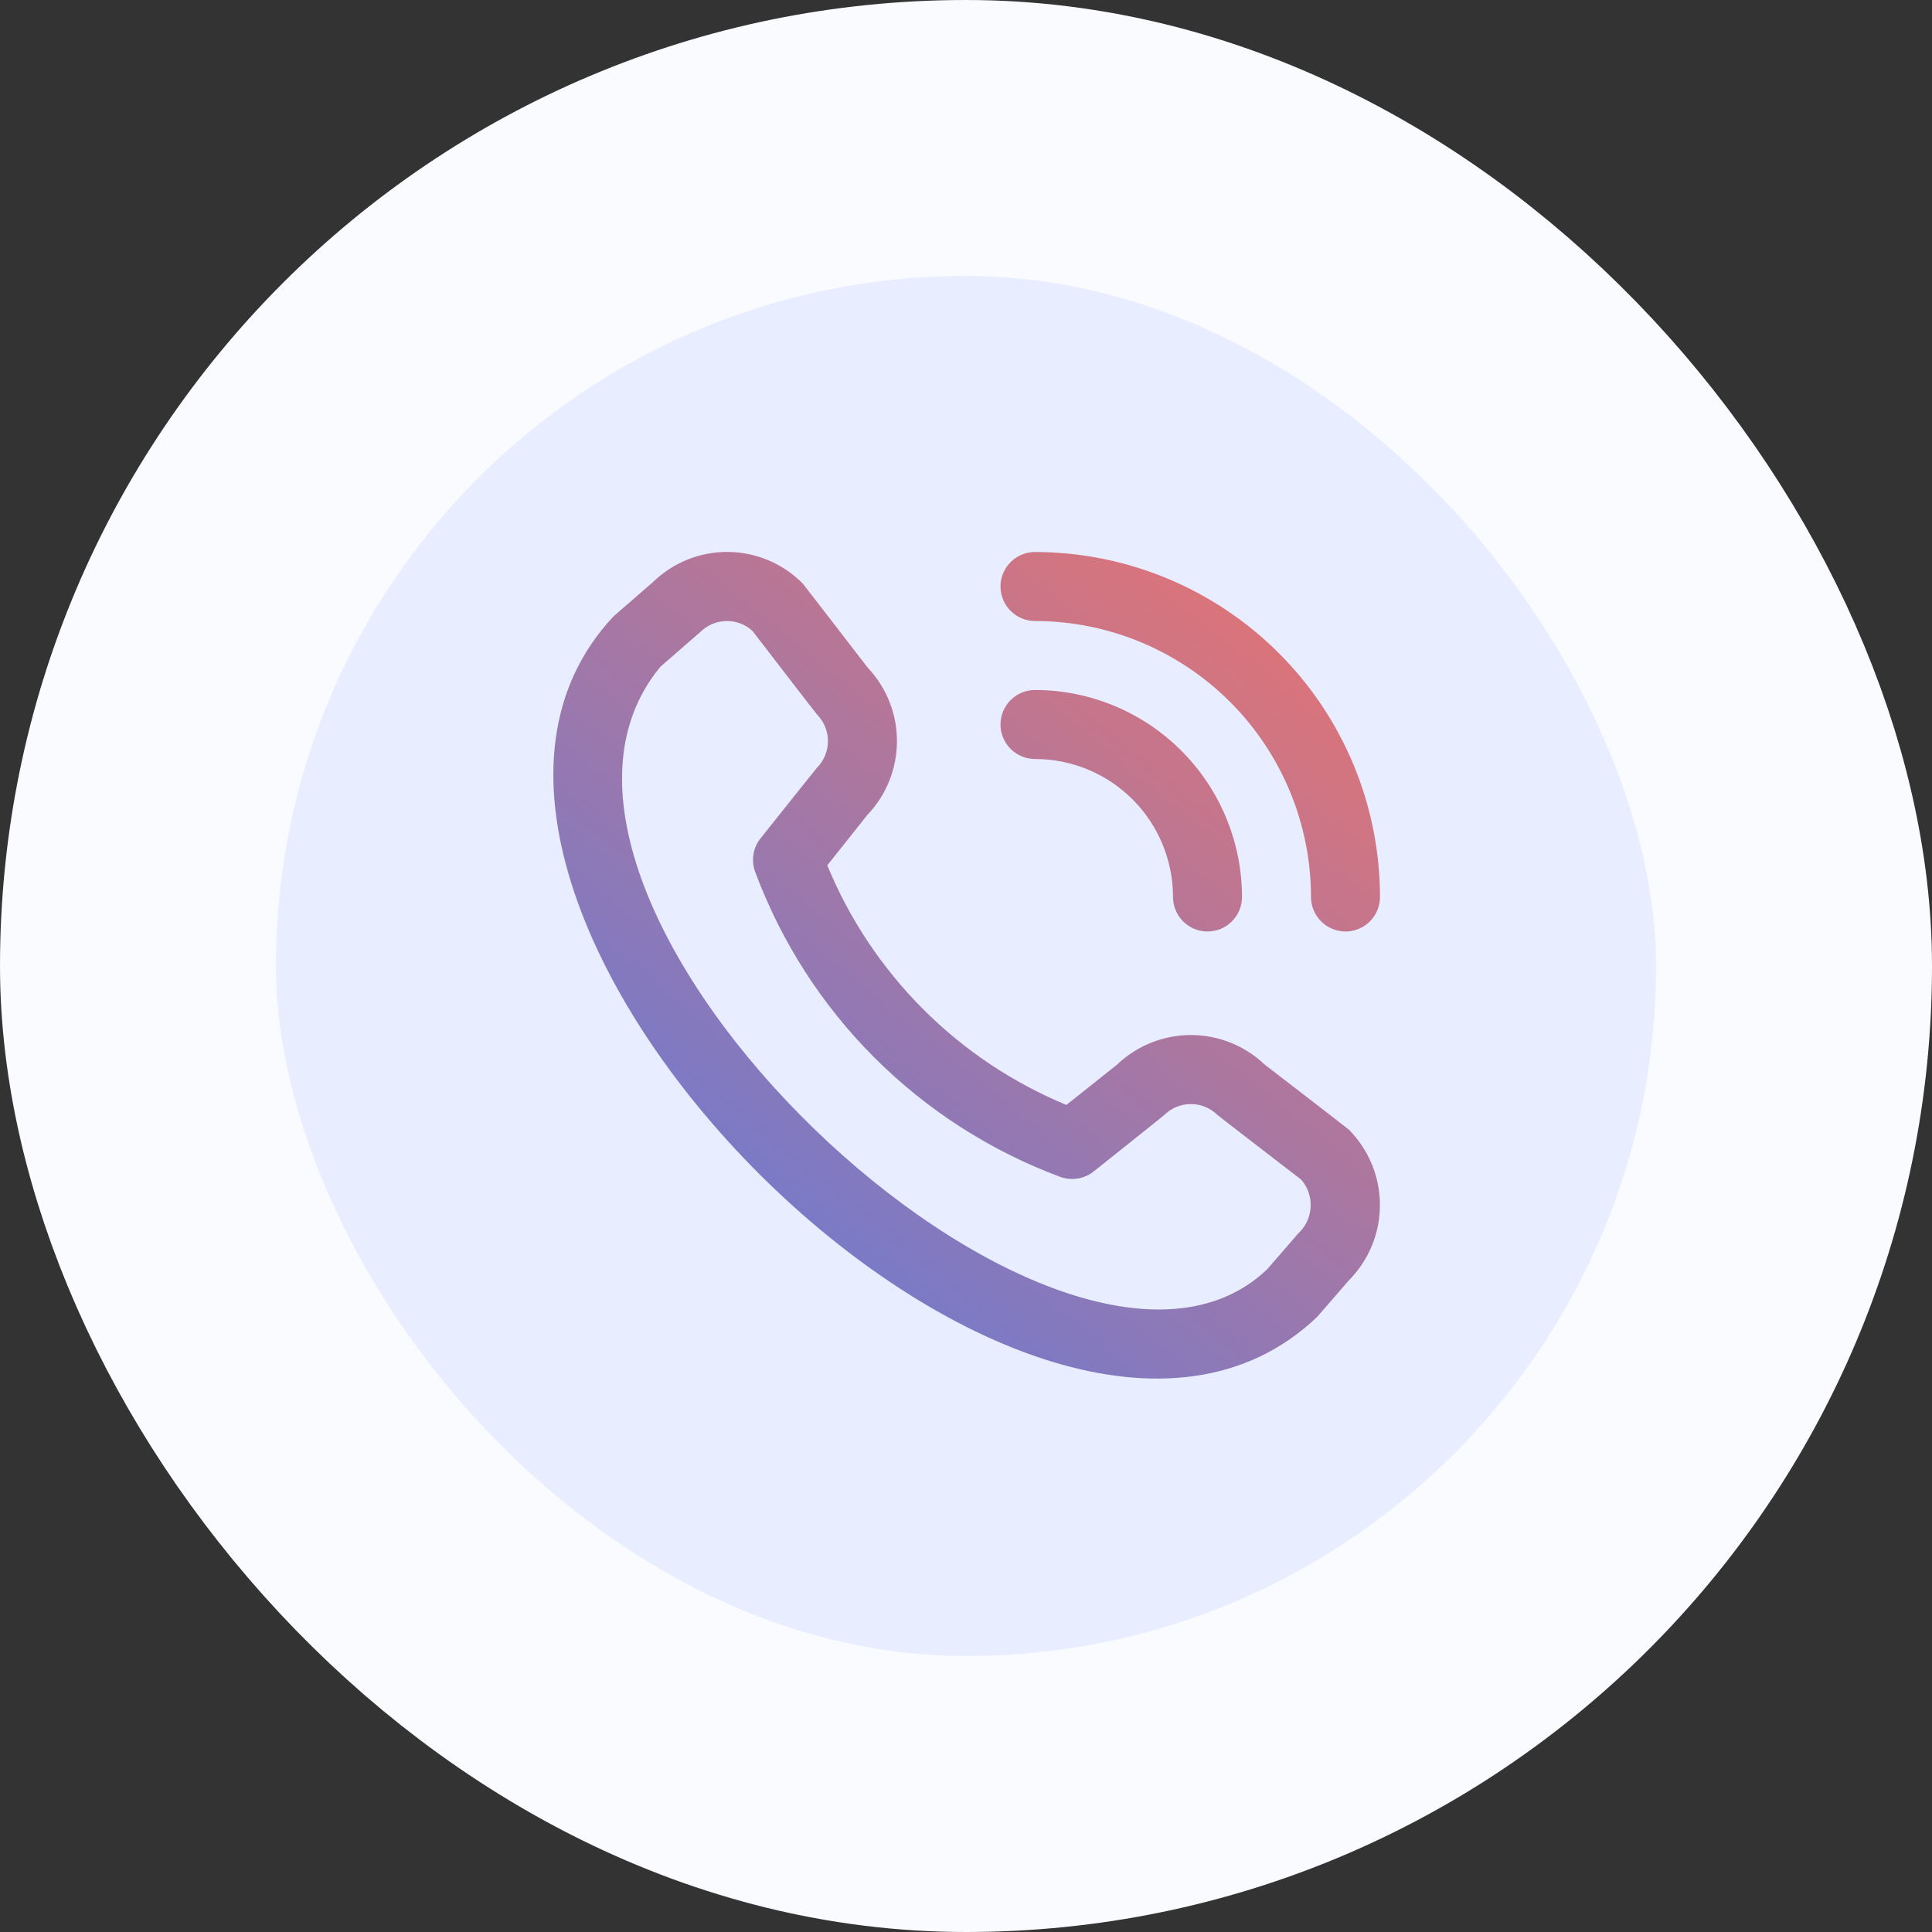
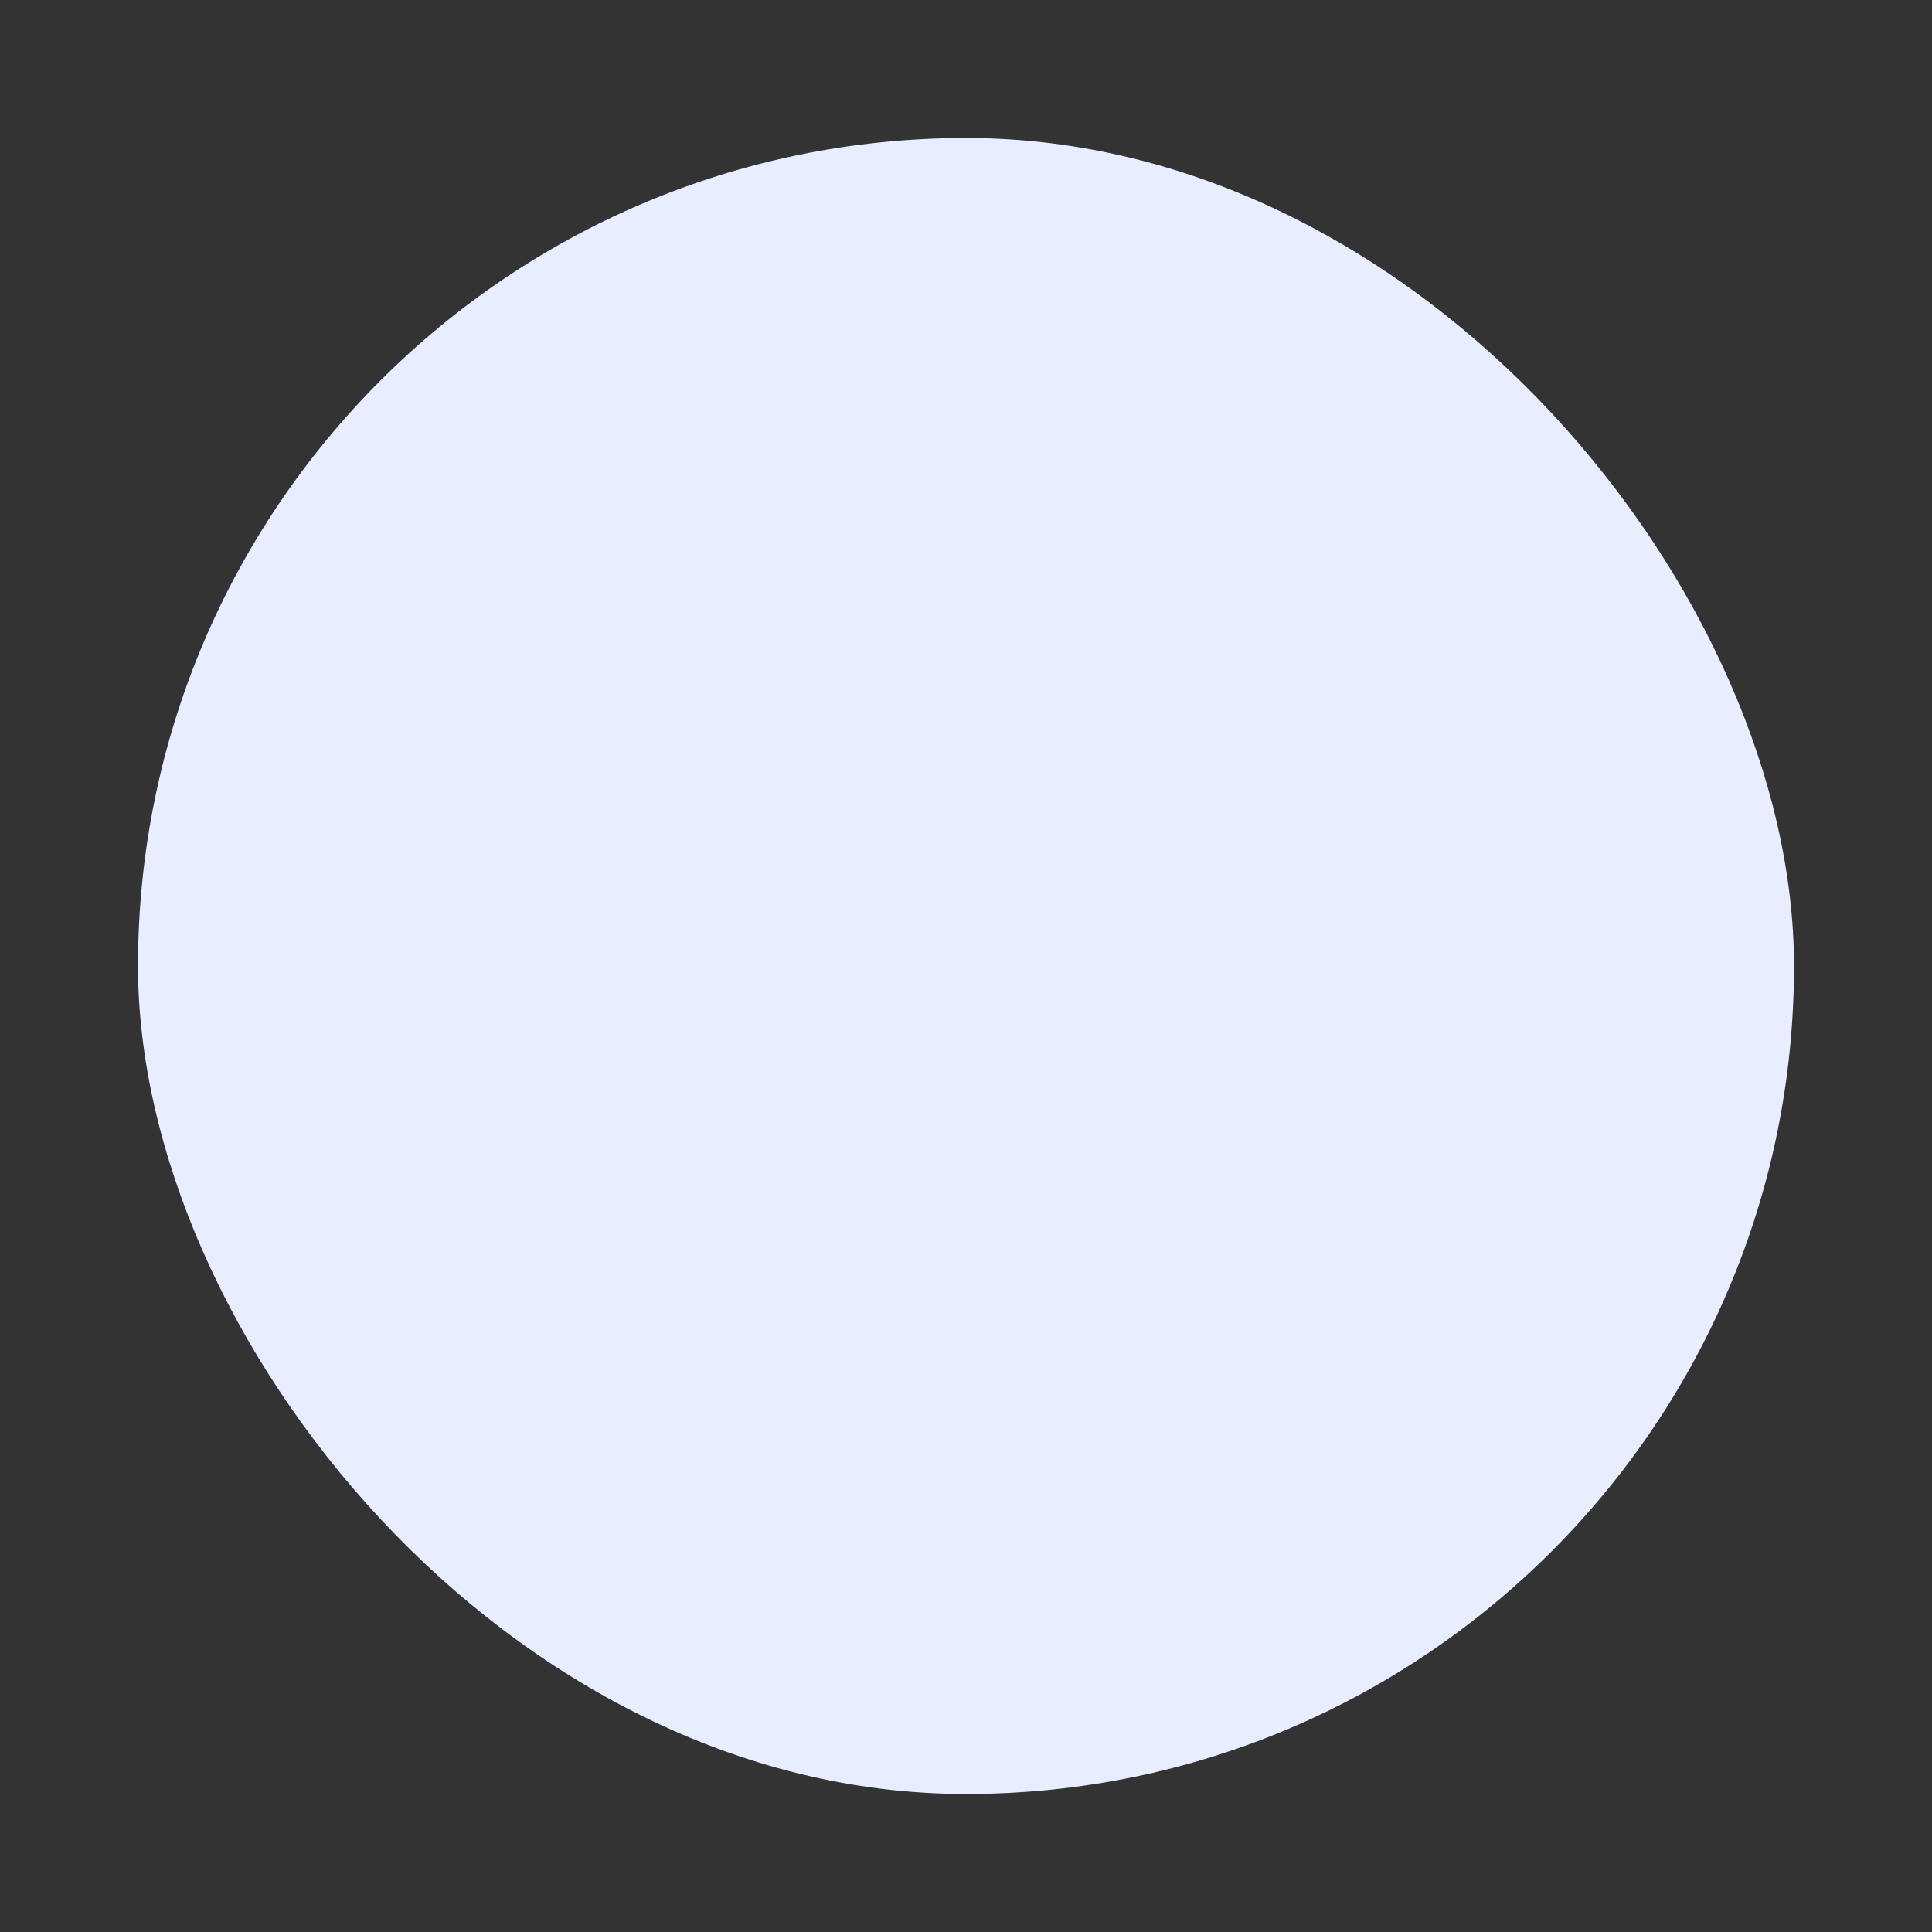
<svg xmlns="http://www.w3.org/2000/svg" width="56" height="56" viewBox="0 0 56 56" fill="none">
  <rect x="0" y="0" width="56" height="56" fill="#333333" stroke="none" />
  <rect x="4" y="4" width="48" height="48" rx="24" fill="#E8EDFF" />
  <g clip-path="url(#clip0_138_52622)">
-     <path d="M29 17C29 16.734 29.105 16.48 29.293 16.293C29.48 16.105 29.735 16 30 16C32.651 16.003 35.193 17.057 37.068 18.932C38.943 20.806 39.997 23.348 40 26C40 26.265 39.895 26.519 39.707 26.707C39.52 26.894 39.265 27 39 27C38.735 27 38.48 26.894 38.293 26.707C38.105 26.519 38 26.265 38 26C37.998 23.879 37.154 21.845 35.654 20.345C34.154 18.846 32.121 18.002 30 18C29.735 18 29.48 17.894 29.293 17.707C29.105 17.519 29 17.265 29 17ZM30 22C31.061 22 32.078 22.421 32.828 23.171C33.578 23.921 34 24.939 34 26C34 26.265 34.105 26.519 34.293 26.707C34.48 26.894 34.735 27 35 27C35.265 27 35.52 26.894 35.707 26.707C35.895 26.519 36 26.265 36 26C35.998 24.409 35.366 22.884 34.241 21.759C33.116 20.634 31.591 20.001 30 20C29.735 20 29.48 20.105 29.293 20.293C29.105 20.48 29 20.734 29 21C29 21.265 29.105 21.519 29.293 21.707C29.48 21.894 29.735 22 30 22ZM39.093 32.739C39.672 33.32 39.998 34.107 39.998 34.928C39.998 35.748 39.672 36.535 39.093 37.117L38.183 38.166C29.993 46.007 10.063 26.082 17.783 17.866L18.933 16.866C19.515 16.302 20.295 15.991 21.105 15.998C21.915 16.006 22.689 16.332 23.26 16.906C23.291 16.937 25.144 19.344 25.144 19.344C25.694 19.921 26 20.689 25.999 21.486C25.997 22.284 25.689 23.05 25.137 23.626L23.979 25.082C24.62 26.639 25.562 28.054 26.752 29.246C27.941 30.438 29.354 31.383 30.91 32.027L32.375 30.862C32.951 30.31 33.717 30.002 34.514 30.001C35.312 30 36.078 30.306 36.656 30.856C36.656 30.856 39.062 32.708 39.093 32.739ZM37.717 34.193C37.717 34.193 35.324 32.352 35.293 32.321C35.087 32.116 34.809 32.002 34.519 32.002C34.228 32.002 33.95 32.116 33.744 32.321C33.717 32.349 31.7 33.956 31.7 33.956C31.564 34.064 31.402 34.135 31.231 34.161C31.059 34.188 30.883 34.169 30.721 34.108C28.705 33.357 26.875 32.182 25.353 30.663C23.831 29.143 22.653 27.314 21.9 25.3C21.833 25.135 21.811 24.956 21.837 24.78C21.862 24.604 21.934 24.438 22.045 24.3C22.045 24.3 23.652 22.282 23.679 22.256C23.883 22.05 23.998 21.771 23.998 21.481C23.998 21.191 23.883 20.913 23.679 20.707C23.648 20.677 21.807 18.282 21.807 18.282C21.598 18.094 21.325 17.994 21.044 18.001C20.764 18.008 20.496 18.123 20.297 18.321L19.147 19.321C13.505 26.105 30.776 42.418 36.721 36.8L37.632 35.75C37.845 35.552 37.974 35.279 37.989 34.988C38.005 34.698 37.908 34.413 37.717 34.193Z" fill="url(#paint0_linear_138_52622)" />
+     <path d="M29 17C29 16.734 29.105 16.48 29.293 16.293C29.48 16.105 29.735 16 30 16C32.651 16.003 35.193 17.057 37.068 18.932C38.943 20.806 39.997 23.348 40 26C40 26.265 39.895 26.519 39.707 26.707C39.52 26.894 39.265 27 39 27C38.735 27 38.48 26.894 38.293 26.707C38.105 26.519 38 26.265 38 26C37.998 23.879 37.154 21.845 35.654 20.345C34.154 18.846 32.121 18.002 30 18C29.735 18 29.48 17.894 29.293 17.707C29.105 17.519 29 17.265 29 17ZM30 22C31.061 22 32.078 22.421 32.828 23.171C33.578 23.921 34 24.939 34 26C34 26.265 34.105 26.519 34.293 26.707C34.48 26.894 34.735 27 35 27C35.265 27 35.52 26.894 35.707 26.707C35.895 26.519 36 26.265 36 26C35.998 24.409 35.366 22.884 34.241 21.759C33.116 20.634 31.591 20.001 30 20C29.735 20 29.48 20.105 29.293 20.293C29.105 20.48 29 20.734 29 21C29 21.265 29.105 21.519 29.293 21.707C29.48 21.894 29.735 22 30 22ZM39.093 32.739C39.672 33.32 39.998 34.107 39.998 34.928C39.998 35.748 39.672 36.535 39.093 37.117L38.183 38.166C29.993 46.007 10.063 26.082 17.783 17.866L18.933 16.866C19.515 16.302 20.295 15.991 21.105 15.998C21.915 16.006 22.689 16.332 23.26 16.906C23.291 16.937 25.144 19.344 25.144 19.344C25.694 19.921 26 20.689 25.999 21.486L23.979 25.082C24.62 26.639 25.562 28.054 26.752 29.246C27.941 30.438 29.354 31.383 30.91 32.027L32.375 30.862C32.951 30.31 33.717 30.002 34.514 30.001C35.312 30 36.078 30.306 36.656 30.856C36.656 30.856 39.062 32.708 39.093 32.739ZM37.717 34.193C37.717 34.193 35.324 32.352 35.293 32.321C35.087 32.116 34.809 32.002 34.519 32.002C34.228 32.002 33.95 32.116 33.744 32.321C33.717 32.349 31.7 33.956 31.7 33.956C31.564 34.064 31.402 34.135 31.231 34.161C31.059 34.188 30.883 34.169 30.721 34.108C28.705 33.357 26.875 32.182 25.353 30.663C23.831 29.143 22.653 27.314 21.9 25.3C21.833 25.135 21.811 24.956 21.837 24.78C21.862 24.604 21.934 24.438 22.045 24.3C22.045 24.3 23.652 22.282 23.679 22.256C23.883 22.05 23.998 21.771 23.998 21.481C23.998 21.191 23.883 20.913 23.679 20.707C23.648 20.677 21.807 18.282 21.807 18.282C21.598 18.094 21.325 17.994 21.044 18.001C20.764 18.008 20.496 18.123 20.297 18.321L19.147 19.321C13.505 26.105 30.776 42.418 36.721 36.8L37.632 35.75C37.845 35.552 37.974 35.279 37.989 34.988C38.005 34.698 37.908 34.413 37.717 34.193Z" fill="url(#paint0_linear_138_52622)" />
  </g>
-   <rect x="4" y="4" width="48" height="48" rx="24" stroke="#F9FBFF" stroke-width="8" />
  <defs>
    <linearGradient id="paint0_linear_138_52622" x1="13.403" y1="48.105" x2="42.276" y2="12.523" gradientUnits="userSpaceOnUse">
      <stop stop-color="#327EFF" />
      <stop offset="1" stop-color="#FF725E" />
    </linearGradient>
    <clipPath id="clip0_138_52622">
-       <rect width="24" height="24" fill="white" transform="translate(16 16)" />
-     </clipPath>
+       </clipPath>
  </defs>
</svg>